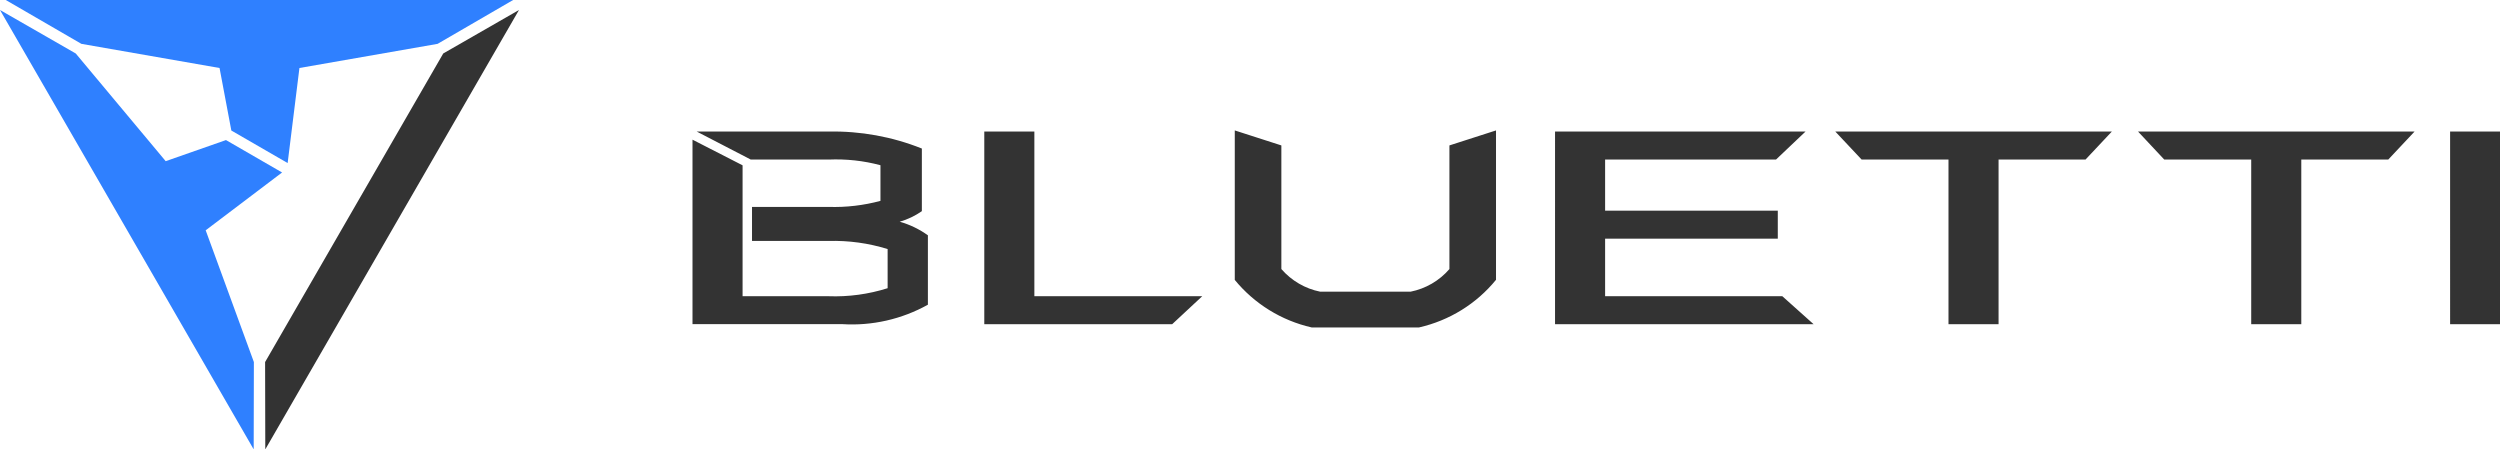
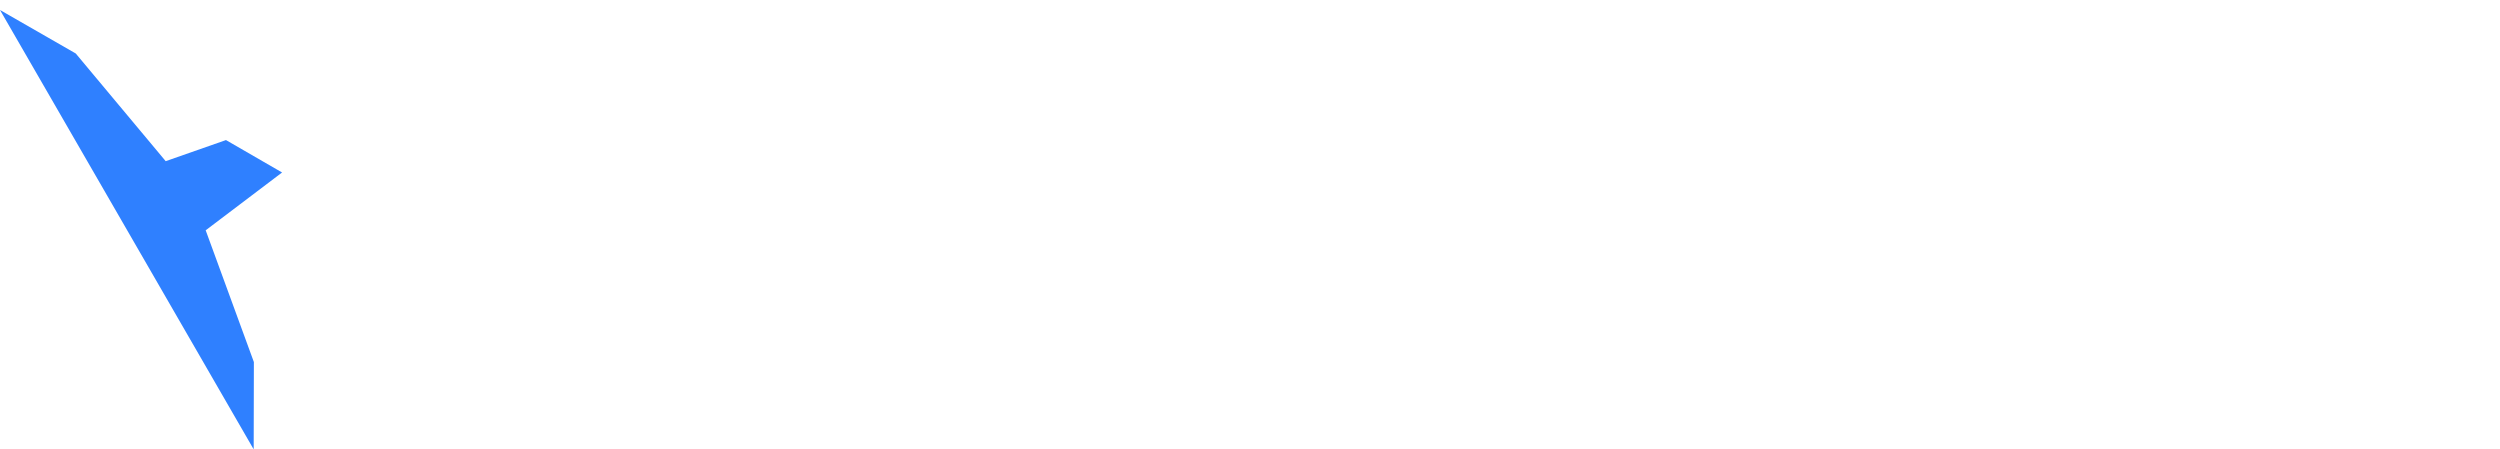
<svg xmlns="http://www.w3.org/2000/svg" id="_图层_2" data-name="图层 2" viewBox="0 0 265.09 47.66">
  <defs>
    <style>
      .cls-1 {
        fill: #2f80ff;
      }

      .cls-1, .cls-2 {
        stroke-width: 0px;
      }

      .cls-2 {
        fill: #333;
      }
    </style>
  </defs>
  <g id="_图层_1-2" data-name="图层 1">
    <g id="_ç_2" data-name="ç» 2">
      <g id="_ç_1" data-name="ç» 1">
        <path id="_è·_å_2" data-name="è·¯å¾ 2" class="cls-1" d="m23.94,14.86l-6.37,2.23L8.03,5.67,0,1.06l26.9,46.59.02-9.26-5.11-13.97,8.1-6.13-5.97-3.45Z" />
-         <path id="_è·_å_3" data-name="è·¯å¾ 3" class="cls-1" d="m24.53,13.84l-1.25-6.63-14.65-2.56L.61,0h53.8l-8.01,4.65-14.65,2.56-1.25,10.08-5.97-3.45Z" />
-         <path id="_è·_å_4" data-name="è·¯å¾ 4" class="cls-2" d="m47,5.67l8.03-4.61-26.9,46.59-.02-9.26L47,5.67Z" />
      </g>
    </g>
-     <path id="_è·_å_12083" data-name="è·¯å¾ 12083" class="cls-2" d="m104.37,13.95h5.31v17.46h17.8l-3.19,2.97h-19.92V13.95Zm60.53,0h26.55l-3.13,2.97h-18.12v5.42h18.31v2.97h-18.31v6.1h18.79l3.32,2.97h-27.42V13.95Zm41.72,2.97h-9.22l-2.79-2.97h29.32l-2.79,2.97h-9.22v17.46h-5.31v-17.46Zm32.09,0h-9.22l-2.78-2.97h29.32l-2.79,2.97h-9.22v17.46h-5.31v-17.46Zm21.08-2.97h5.31v20.43h-5.3V13.95Zm-185.93,0h13.98c3.39-.07,6.76.54,9.91,1.8v6.64c-.72.5-1.51.88-2.35,1.12,1.07.3,2.08.79,2.99,1.44v7.36c-2.77,1.54-5.92,2.26-9.08,2.06h-15.88V14.81l5.31,2.72v13.88h9.1c2.13.08,4.25-.21,6.28-.85v-4.15c-2.03-.63-4.14-.92-6.26-.86h-8.12v-3.61h8.12c1.85.06,3.71-.16,5.5-.64v-3.78c-1.79-.48-3.65-.68-5.5-.6h-8.25l-5.73-2.97Zm57.07,15.72v-15.84l4.94,1.59v13.11c1.07,1.23,2.52,2.08,4.12,2.4h9.58c1.6-.32,3.05-1.16,4.12-2.4v-13.11l4.94-1.59v15.84c-2.08,2.55-4.95,4.32-8.16,5.05h-11.39c-3.21-.73-6.08-2.51-8.16-5.05h0Z" />
  </g>
</svg>